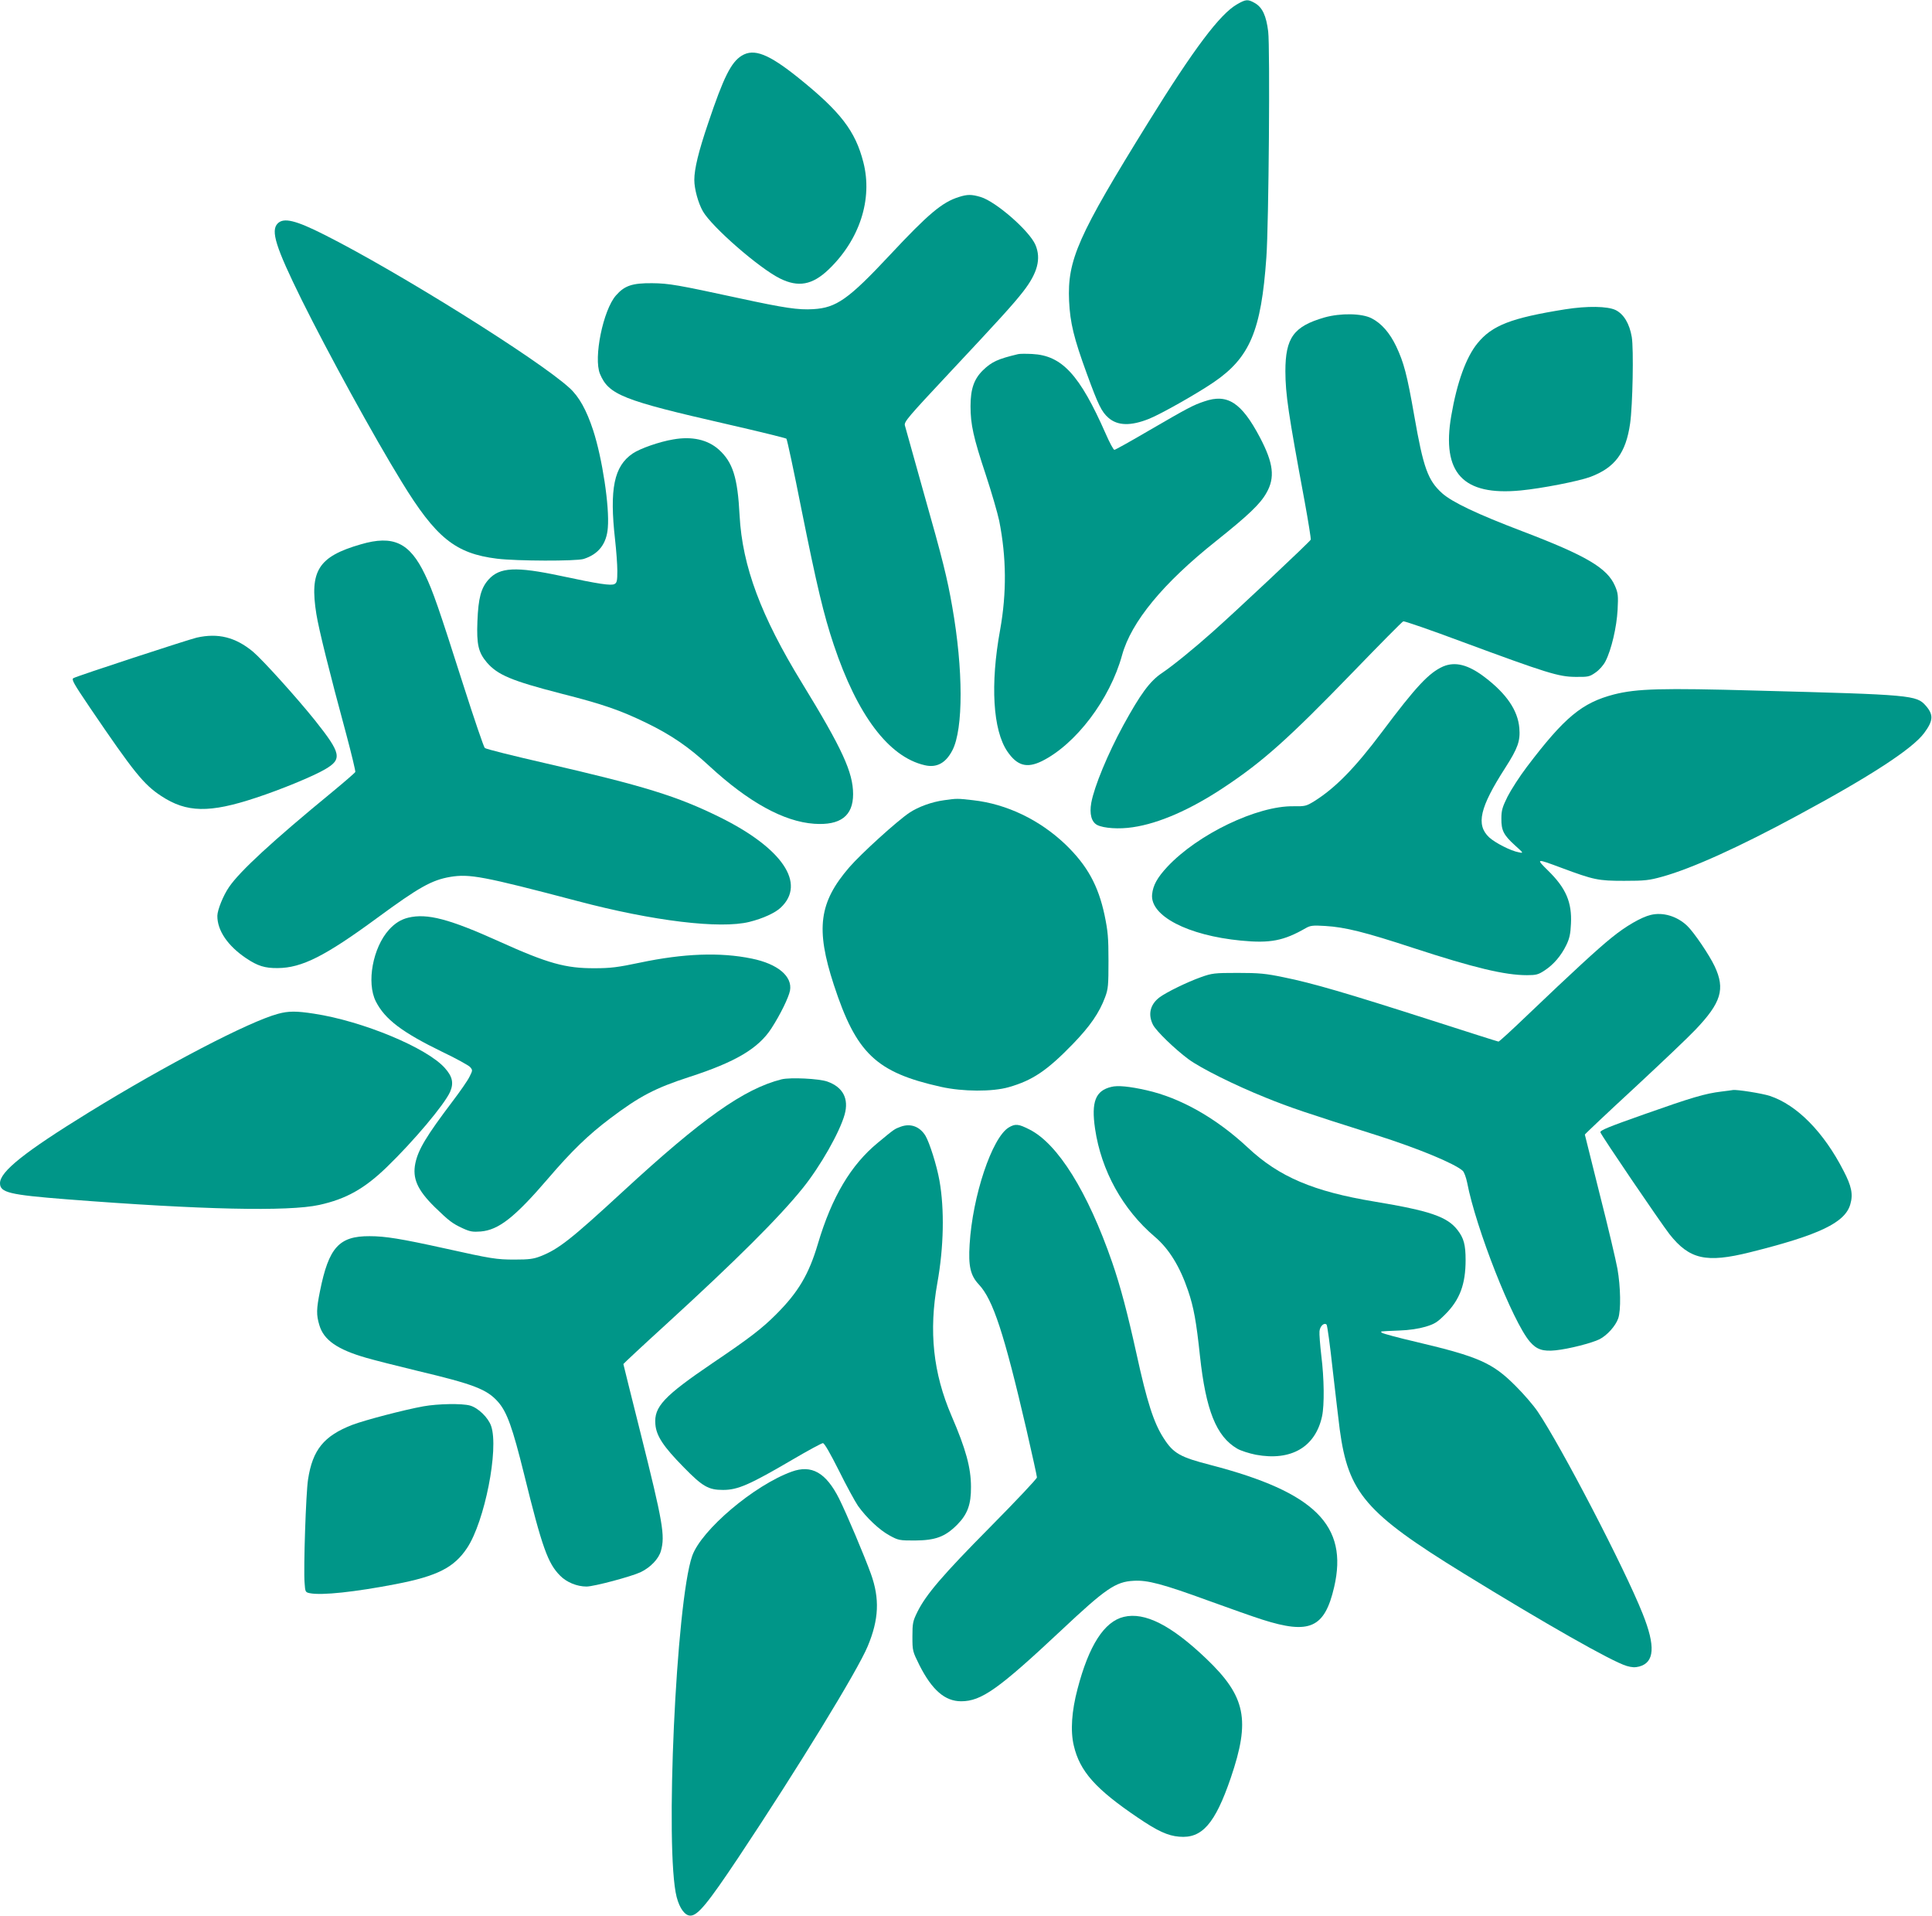
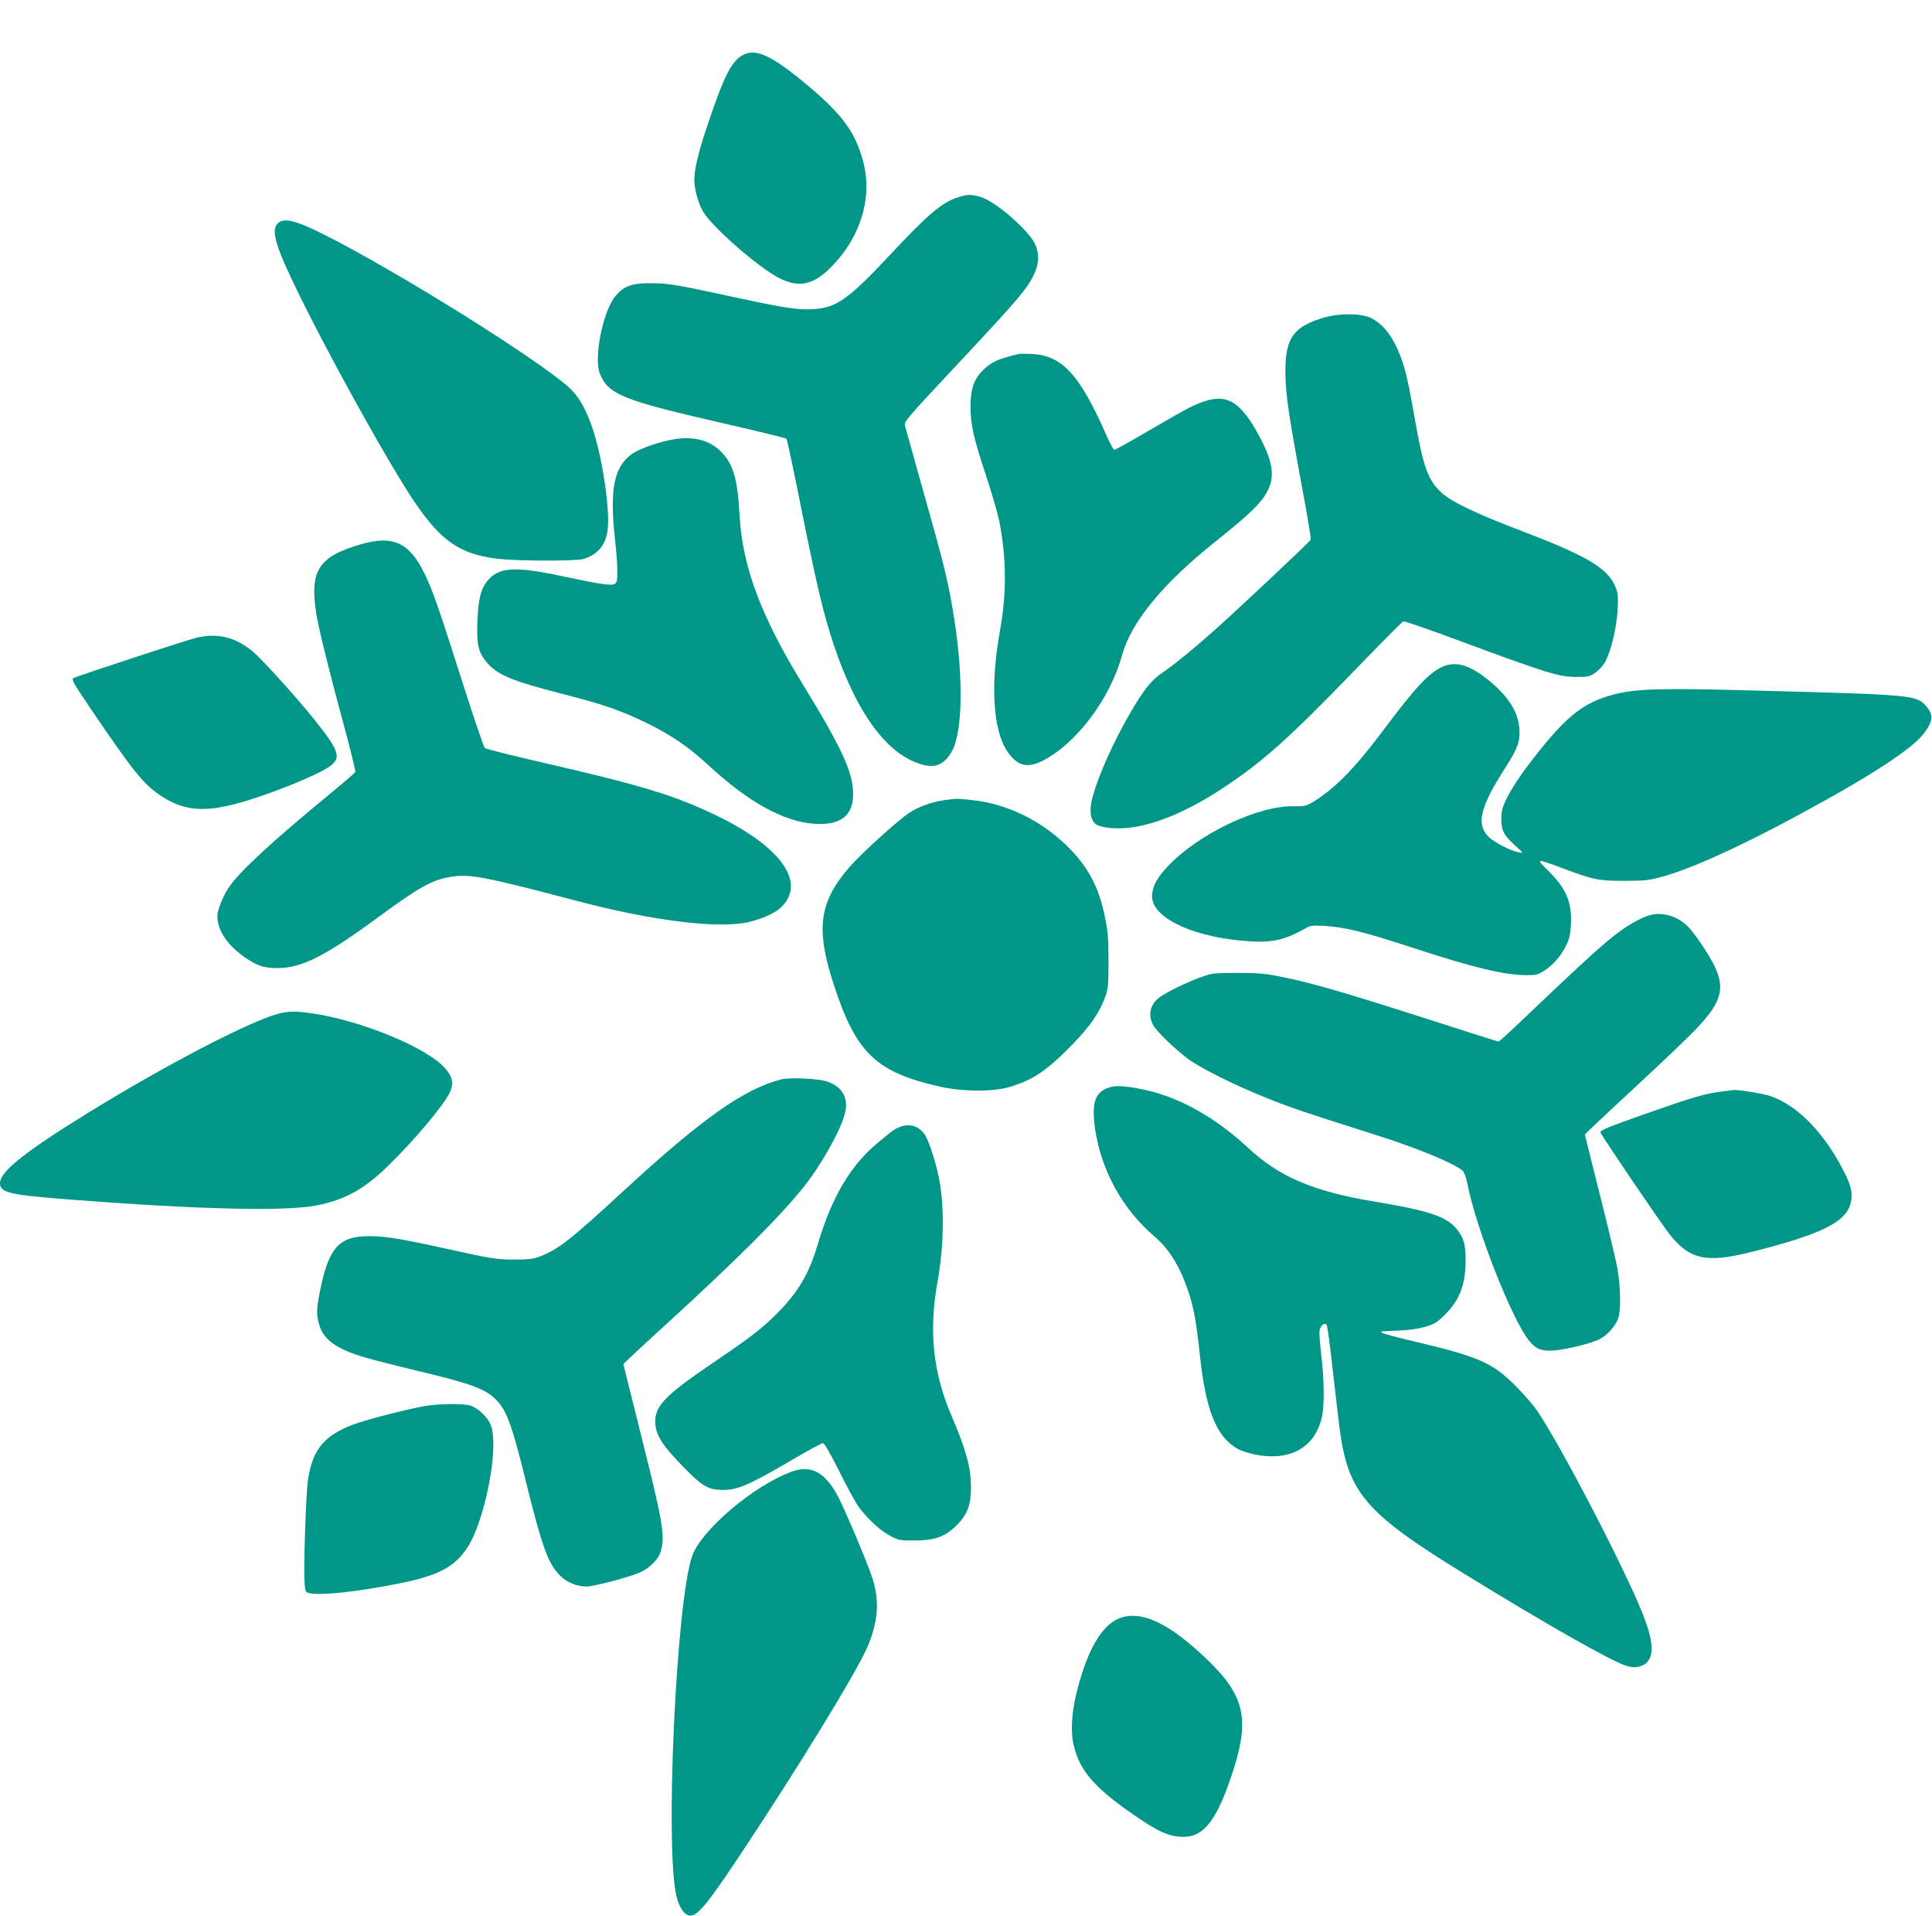
<svg xmlns="http://www.w3.org/2000/svg" version="1.0" width="1280pt" height="1269pt" viewBox="0 0 1280 1269" preserveAspectRatio="xMidYMid meet">
  <g transform="translate(0,1269) scale(0.1,-0.1)" fill="#009688" stroke="none">
-     <path d="M8195 12661 c-113 -65 -284 -292 -587 -781 -468 -755 -537 -912 -525 -1184 7 -145 31 -245 118 -483 75 -205 97 -251 143 -291 61 -53 148 -55 270 -6 77 31 316 166 426 241 241 164 316 342 350 828 16 221 25 1394 12 1497 -13 104 -38 158 -87 187 -47 27 -60 27 -120 -8z" />
    <path d="M4914 12321 c-70 -43 -120 -142 -222 -446 -64 -188 -92 -304 -92 -377 0 -60 26 -154 57 -208 60 -104 373 -377 511 -445 121 -60 214 -43 321 59 206 197 294 466 231 711 -53 207 -150 334 -431 560 -197 158 -294 196 -375 146z" />
    <path d="M6353 11385 c-110 -34 -202 -111 -457 -384 -275 -294 -355 -350 -508 -359 -99 -6 -188 7 -493 73 -403 87 -462 98 -575 99 -131 1 -182 -16 -239 -81 -85 -96 -150 -414 -106 -520 58 -138 150 -175 838 -332 214 -49 393 -93 397 -97 5 -5 50 -216 100 -469 102 -507 147 -697 214 -897 156 -466 364 -742 602 -797 80 -19 140 14 184 99 73 141 72 536 -1 950 -33 190 -64 315 -189 755 -65 231 -121 432 -125 447 -6 24 21 55 297 350 326 348 421 452 487 537 95 122 120 217 81 309 -40 93 -262 287 -363 317 -60 18 -88 18 -144 0z" />
    <path d="M1840 11210 c-48 -48 -14 -156 159 -507 173 -349 477 -904 661 -1203 228 -373 357 -477 633 -511 131 -16 521 -17 573 -2 99 31 153 100 161 207 12 140 -37 461 -97 645 -44 134 -93 223 -157 281 -205 188 -1144 774 -1624 1015 -190 96 -269 115 -309 75z" />
-     <path d="M10370 10641 c-357 -57 -485 -106 -582 -226 -75 -92 -135 -258 -173 -479 -65 -379 77 -532 460 -495 137 13 384 61 462 90 162 61 235 158 263 354 17 121 24 491 11 572 -15 89 -53 152 -107 179 -54 26 -188 28 -334 5z" />
    <path d="M8775 10587 c-204 -59 -259 -134 -259 -357 1 -154 18 -271 128 -864 24 -132 42 -244 40 -251 -5 -13 -488 -467 -649 -610 -122 -109 -266 -226 -336 -273 -81 -54 -143 -139 -258 -349 -101 -186 -191 -402 -211 -511 -13 -74 1 -127 39 -147 43 -22 146 -29 236 -15 173 25 383 117 604 264 258 171 428 323 856 765 176 182 325 333 332 335 6 3 180 -57 386 -134 568 -210 643 -233 754 -234 86 -1 94 1 134 29 25 17 53 49 66 75 39 76 74 226 80 340 5 95 3 111 -17 158 -51 119 -190 201 -615 363 -297 113 -464 192 -531 252 -94 85 -124 168 -184 512 -48 274 -69 353 -120 461 -43 90 -98 152 -162 185 -65 34 -206 36 -313 6z" />
    <path d="M6745 10344 c-134 -32 -174 -50 -233 -107 -59 -58 -82 -124 -82 -238 0 -121 19 -207 101 -454 38 -115 78 -253 89 -305 48 -243 50 -477 6 -723 -66 -360 -48 -664 48 -805 65 -95 129 -113 229 -64 225 112 451 410 531 702 61 221 272 477 623 756 214 171 292 245 333 318 59 102 47 198 -43 369 -122 231 -215 291 -368 238 -75 -25 -110 -44 -365 -192 -121 -71 -225 -129 -231 -129 -6 0 -32 48 -58 108 -172 390 -289 517 -486 527 -41 2 -83 2 -94 -1z" />
    <path d="M4460 9779 c-91 -15 -219 -60 -268 -93 -124 -84 -155 -234 -117 -571 8 -71 15 -165 15 -207 0 -66 -3 -79 -19 -87 -22 -12 -104 0 -356 54 -297 63 -404 58 -478 -24 -50 -56 -68 -122 -74 -277 -6 -153 6 -206 63 -273 71 -82 163 -121 493 -206 276 -70 391 -110 566 -195 164 -80 279 -159 415 -285 259 -239 493 -368 694 -382 174 -12 258 52 258 196 0 145 -72 301 -339 737 -271 442 -395 773 -413 1109 -13 253 -45 353 -138 437 -74 66 -178 89 -302 67z" />
    <path d="M2390 9084 c-281 -81 -340 -175 -294 -462 16 -100 86 -383 198 -796 35 -131 62 -244 60 -250 -3 -6 -71 -65 -151 -131 -397 -326 -615 -527 -686 -632 -38 -55 -76 -150 -77 -189 -1 -98 69 -200 191 -282 76 -51 124 -66 209 -65 160 1 314 79 660 333 275 202 360 250 483 271 128 21 216 5 843 -160 502 -133 946 -186 1139 -138 89 22 172 60 208 95 169 159 11 393 -403 598 -284 140 -500 207 -1165 360 -209 48 -386 92 -393 99 -7 6 -71 194 -142 416 -163 511 -201 622 -255 734 -101 211 -210 262 -425 199z" />
    <path d="M1303 8466 c-62 -15 -783 -251 -816 -268 -15 -8 -2 -32 109 -196 290 -427 356 -509 472 -585 168 -111 320 -114 627 -12 165 54 381 143 459 189 115 67 107 105 -68 325 -122 152 -346 400 -410 454 -116 96 -231 125 -373 93z" />
    <path d="M9561 8275 c-94 -42 -178 -131 -405 -434 -181 -241 -310 -372 -451 -460 -51 -31 -59 -33 -135 -32 -240 4 -634 -185 -836 -401 -67 -72 -95 -123 -101 -183 -14 -142 236 -272 589 -306 194 -19 283 -1 428 82 31 18 47 20 130 15 132 -8 261 -40 584 -146 401 -131 606 -180 752 -180 62 0 76 4 117 31 60 39 110 98 144 168 21 43 28 73 31 142 7 142 -33 236 -153 353 -81 80 -79 80 90 17 215 -80 243 -86 415 -86 139 0 165 3 255 28 194 54 511 197 900 408 479 258 756 439 833 543 61 82 63 121 11 181 -62 70 -91 73 -1114 100 -639 18 -800 13 -951 -25 -212 -55 -328 -150 -578 -480 -48 -63 -105 -152 -128 -197 -34 -69 -41 -91 -41 -145 -1 -79 15 -110 90 -178 58 -52 58 -53 25 -46 -52 9 -157 63 -196 99 -89 84 -62 198 107 461 84 131 100 178 93 263 -10 117 -84 226 -228 336 -110 84 -196 106 -277 72z" />
    <path d="M6255 7389 c-81 -11 -170 -43 -230 -83 -81 -54 -319 -270 -398 -361 -201 -233 -224 -407 -103 -778 149 -456 280 -581 711 -677 144 -32 340 -33 448 -2 158 45 254 110 424 285 115 119 176 207 215 312 20 54 22 78 22 240 0 155 -4 197 -26 303 -42 197 -115 329 -259 468 -171 163 -389 268 -612 293 -106 12 -106 12 -192 0z" />
    <path d="M10936 6629 c-62 -15 -165 -74 -258 -150 -91 -73 -254 -223 -563 -518 -98 -94 -182 -171 -187 -171 -4 0 -211 66 -460 146 -539 173 -774 242 -963 280 -120 25 -163 29 -305 29 -154 0 -170 -2 -243 -28 -90 -32 -228 -99 -275 -134 -62 -47 -78 -113 -43 -182 22 -42 144 -160 234 -227 81 -60 310 -174 512 -255 160 -65 264 -100 735 -249 274 -87 518 -188 571 -236 9 -8 22 -43 29 -77 58 -304 302 -922 415 -1054 45 -53 87 -67 173 -58 87 9 238 48 289 73 51 26 107 89 124 138 19 54 16 209 -5 329 -10 55 -62 277 -117 492 -54 216 -99 395 -99 397 0 3 147 142 328 309 180 167 362 340 404 385 172 180 199 270 128 421 -36 76 -137 225 -182 268 -67 64 -161 92 -242 72z" />
-     <path d="M2705 6611 c-49 -12 -89 -37 -128 -80 -107 -119 -150 -350 -87 -475 60 -118 173 -204 440 -334 91 -43 173 -89 184 -100 18 -21 18 -22 -3 -64 -11 -24 -62 -97 -112 -163 -174 -230 -228 -320 -247 -410 -21 -101 13 -178 129 -292 95 -92 116 -108 185 -140 48 -22 66 -25 119 -21 119 10 226 94 448 353 156 182 265 287 408 395 196 148 299 202 527 276 306 99 457 189 543 322 59 91 114 204 123 250 17 94 -81 177 -254 212 -209 43 -450 34 -740 -27 -147 -31 -195 -37 -300 -37 -193 -1 -311 32 -630 176 -334 151 -480 189 -605 159z" />
+     <path d="M2705 6611 z" />
    <path d="M1842 5974 c-191 -51 -742 -338 -1252 -652 -427 -263 -590 -393 -590 -470 0 -62 61 -77 445 -107 887 -69 1466 -82 1670 -37 177 39 298 106 447 250 177 171 382 414 420 499 25 58 16 101 -34 157 -117 134 -545 312 -868 361 -116 18 -169 18 -238 -1z" />
    <path d="M5178 5540 c-249 -63 -526 -259 -1051 -743 -344 -317 -426 -382 -546 -429 -46 -18 -76 -22 -171 -22 -120 0 -153 5 -463 74 -290 64 -395 81 -498 81 -203 1 -271 -75 -329 -364 -24 -119 -25 -157 -4 -226 29 -98 119 -161 311 -216 48 -14 201 -53 338 -86 374 -89 461 -122 535 -206 59 -67 96 -171 172 -478 120 -488 158 -592 239 -673 43 -44 112 -72 175 -72 49 0 296 66 358 95 65 31 121 89 135 142 28 100 13 188 -134 775 -63 252 -115 459 -115 462 0 2 127 121 283 263 467 427 750 709 906 903 116 144 244 369 277 487 29 105 -11 181 -114 218 -55 20 -247 29 -304 15z" />
    <path d="M7363 5490 c-105 -25 -134 -98 -108 -277 41 -279 184 -536 396 -716 94 -80 166 -197 220 -356 38 -111 55 -207 79 -433 39 -360 108 -533 246 -614 23 -14 80 -32 125 -41 233 -43 394 51 438 255 16 75 14 251 -5 402 -8 70 -14 143 -12 161 3 34 31 60 47 44 5 -6 23 -138 40 -295 18 -157 39 -336 47 -399 57 -421 171 -554 819 -953 541 -333 984 -585 1082 -614 34 -10 56 -11 83 -4 102 27 109 135 23 350 -120 302 -540 1109 -696 1340 -28 41 -94 118 -147 170 -151 152 -245 193 -655 290 -121 28 -224 56 -229 61 -12 11 -21 9 114 15 66 2 130 12 174 25 60 18 78 29 131 82 97 97 135 200 135 360 0 101 -12 145 -53 198 -68 89 -183 128 -550 189 -405 67 -633 164 -839 357 -210 196 -446 330 -673 381 -111 25 -190 33 -232 22z" />
    <path d="M11405 5459 c-108 -13 -196 -39 -513 -151 -235 -83 -292 -106 -289 -119 6 -21 394 -592 458 -675 132 -167 243 -192 532 -120 462 115 632 197 666 319 19 65 8 120 -45 221 -131 256 -308 436 -488 496 -51 17 -223 44 -246 39 -3 -1 -36 -5 -75 -10z" />
    <path d="M5967 5226 c-41 -15 -40 -14 -151 -106 -178 -146 -305 -359 -397 -669 -60 -203 -130 -321 -277 -468 -94 -94 -177 -158 -420 -322 -324 -220 -390 -290 -380 -406 6 -77 53 -148 188 -285 125 -128 164 -150 260 -150 98 0 174 33 461 201 102 60 193 109 201 109 10 0 48 -67 106 -182 50 -101 107 -205 126 -233 57 -80 143 -161 210 -197 58 -32 66 -33 166 -33 138 1 201 24 282 105 68 69 92 134 91 250 0 127 -34 251 -129 471 -122 284 -151 560 -94 879 43 238 48 490 14 680 -18 101 -66 252 -93 297 -38 61 -99 83 -164 59z" />
-     <path d="M6683 5221 c-111 -68 -240 -454 -259 -775 -9 -143 5 -206 62 -266 93 -100 166 -321 314 -958 38 -166 70 -310 70 -319 0 -9 -139 -156 -308 -327 -318 -321 -427 -449 -484 -564 -30 -61 -33 -74 -33 -163 0 -96 1 -98 47 -191 84 -165 169 -238 276 -238 134 0 248 81 662 469 295 277 361 323 480 329 92 6 193 -21 500 -133 140 -51 299 -107 353 -124 314 -100 413 -56 476 215 95 409 -128 629 -814 808 -207 53 -251 78 -315 178 -66 101 -111 242 -180 558 -60 271 -106 447 -162 609 -161 465 -360 785 -548 879 -73 37 -93 39 -137 13z" />
    <path d="M2806 3374 c-128 -23 -391 -92 -472 -123 -188 -73 -263 -165 -293 -361 -14 -85 -31 -593 -23 -686 4 -59 5 -62 34 -68 79 -16 301 8 570 60 275 53 387 110 473 240 116 175 211 655 159 807 -19 56 -86 121 -140 136 -53 15 -213 12 -308 -5z" />
    <path d="M5245 2941 c-249 -90 -598 -386 -659 -558 -107 -305 -182 -1953 -103 -2260 20 -76 55 -123 91 -123 49 0 115 81 318 385 394 592 791 1240 857 1400 74 177 80 315 21 479 -42 117 -162 401 -211 499 -87 172 -182 226 -314 178z" />
    <path d="M7445 1979 c-129 -31 -231 -189 -306 -477 -39 -147 -48 -278 -25 -375 40 -172 145 -289 426 -479 128 -87 197 -119 272 -125 151 -14 238 85 342 389 131 384 100 539 -160 788 -233 223 -409 313 -549 279z" />
  </g>
</svg>